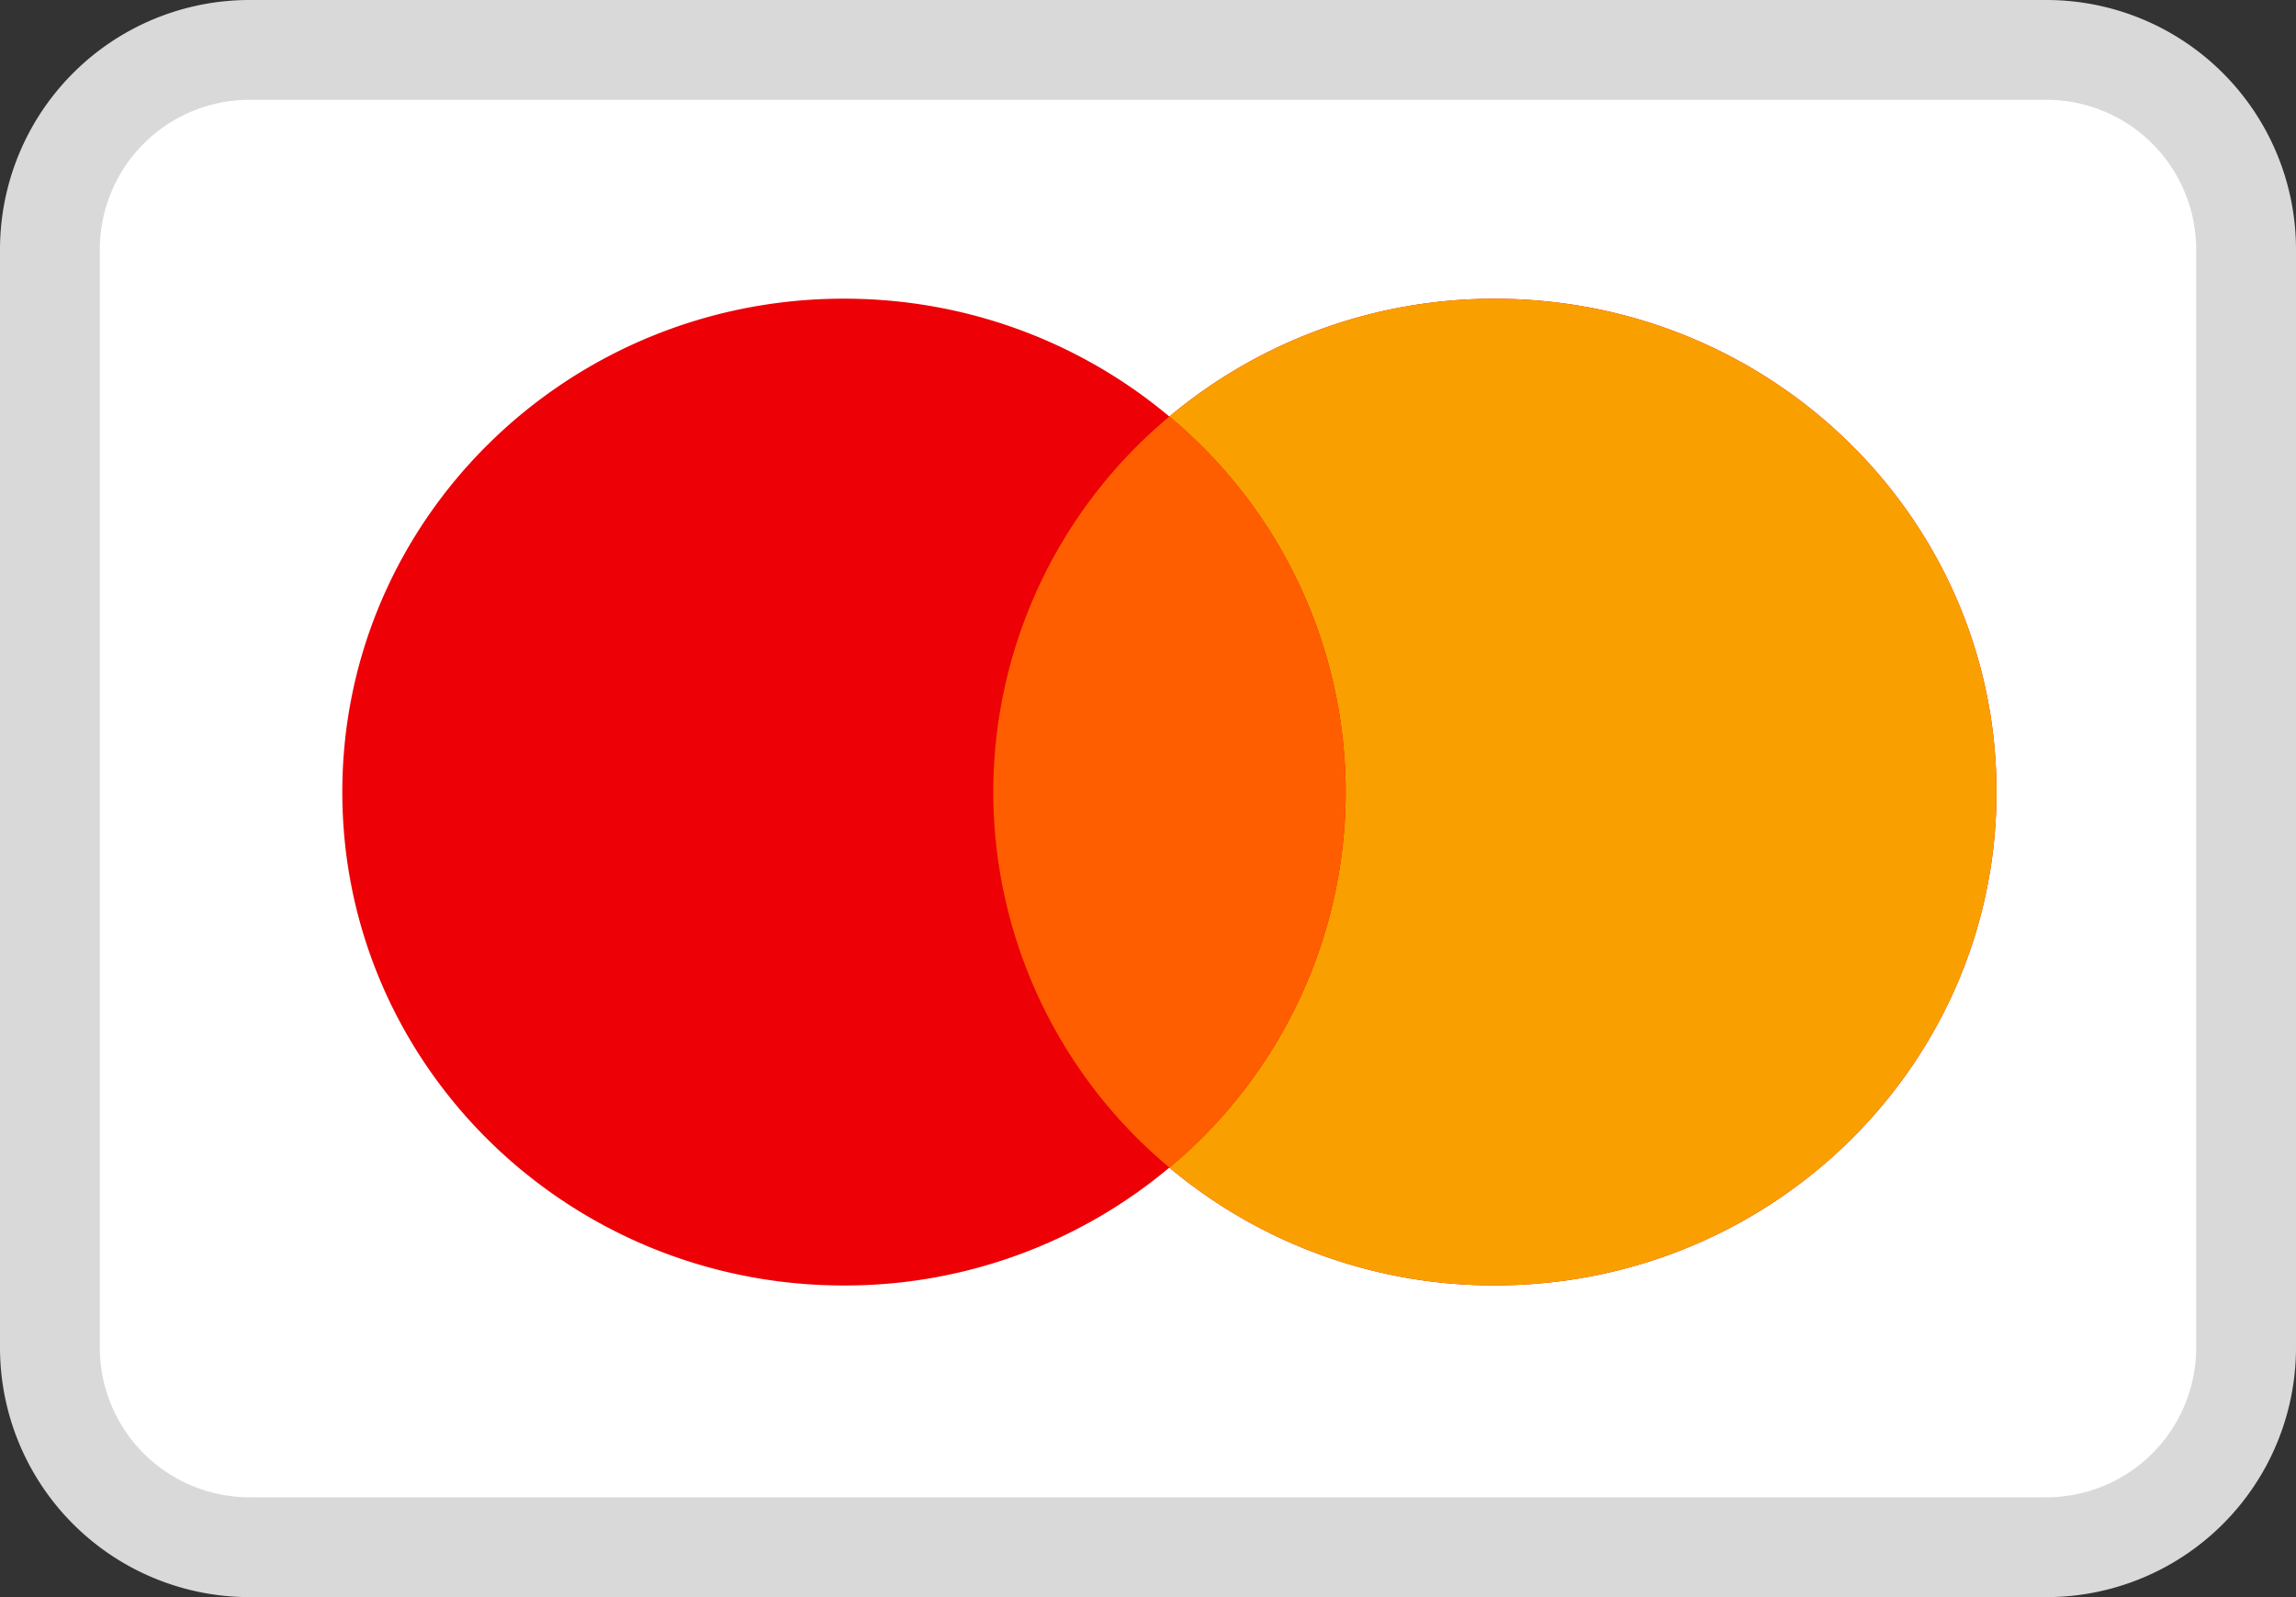
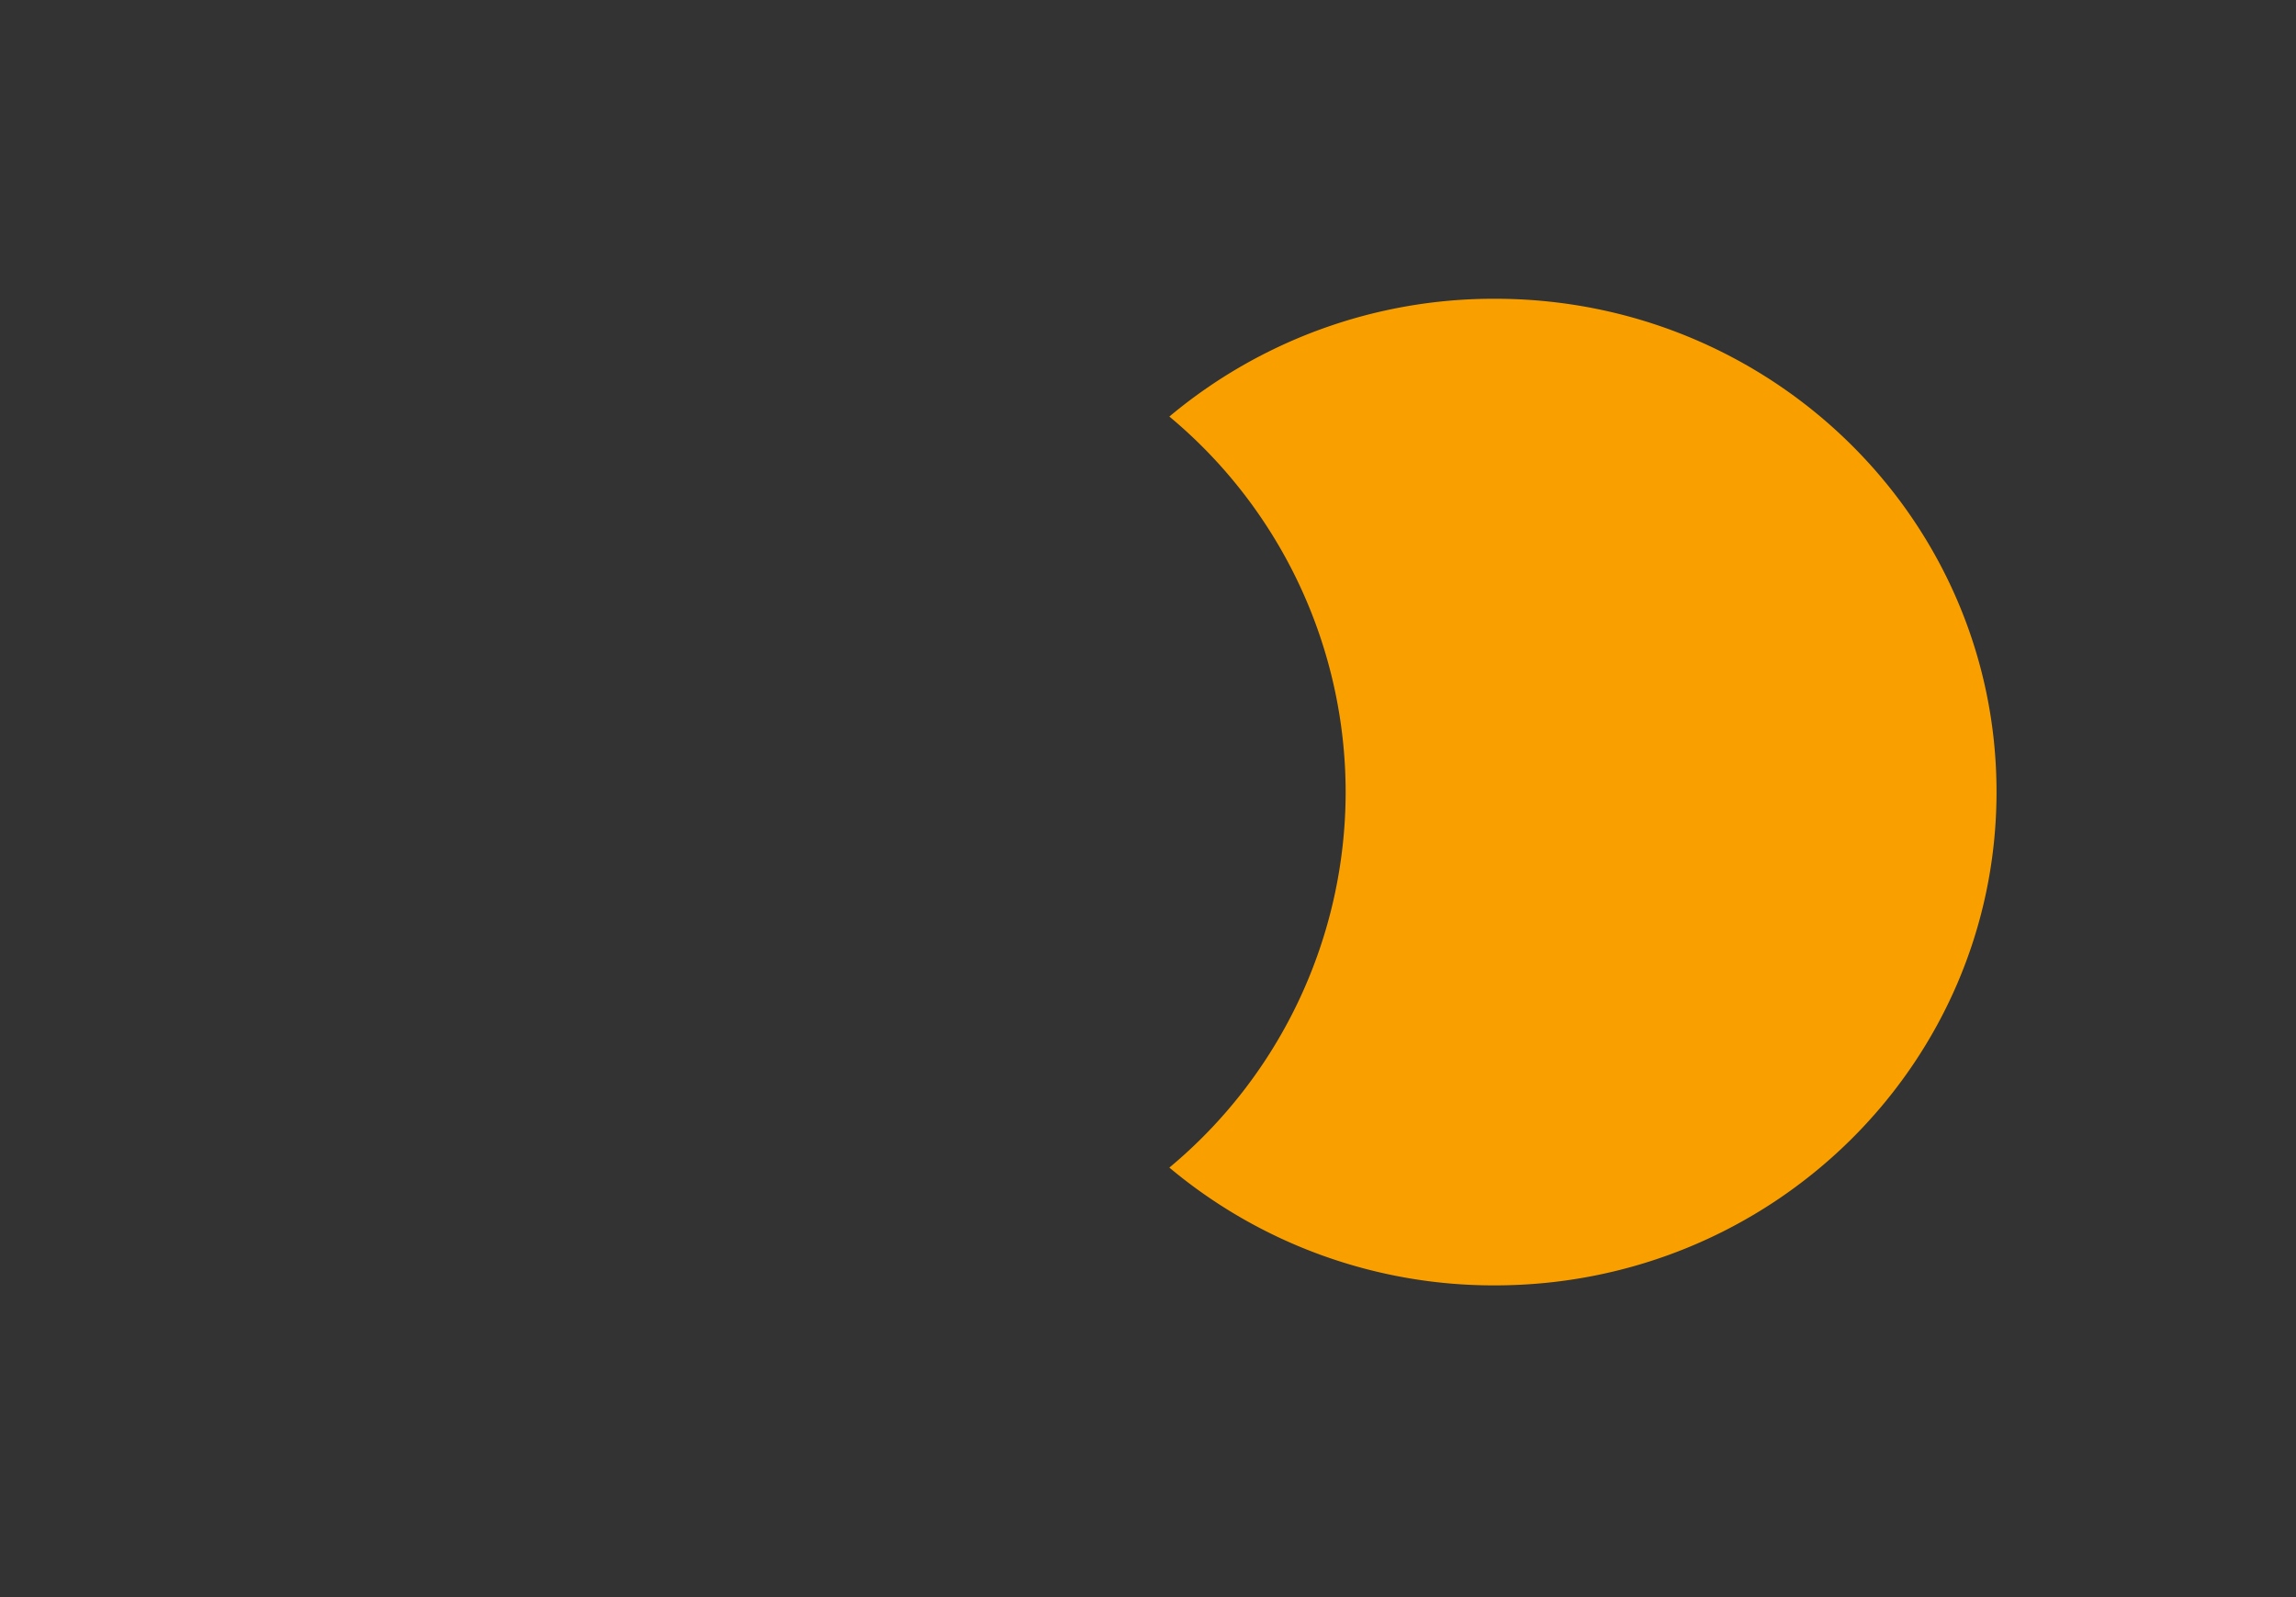
<svg xmlns="http://www.w3.org/2000/svg" preserveAspectRatio="xMidYMid meet" data-bbox="0.5 0.5 22 15" viewBox="0 0 23 16" height="16" width="23" data-type="ugc" role="presentation" aria-hidden="true" aria-label="">
  <rect x="0" y="0" width="23" height="16" fill="#333333" stroke="none" />
  <g>
-     <path stroke="#D9D9D9" fill="#ffffff" d="M22.5 2.5v11a2 2 0 0 1-2 2h-18a2 2 0 0 1-2-2v-11a2 2 0 0 1 2-2h18a2 2 0 0 1 2 2z" />
-     <path fill="#ED0006" d="M11.714 11.697a5.06 5.06 0 0 1-3.26 1.181c-2.775 0-5.025-2.213-5.025-4.943s2.25-4.943 5.025-4.943c1.244 0 2.383.445 3.26 1.181a5.06 5.06 0 0 1 3.26-1.18C17.75 2.992 20 5.204 20 7.934s-2.25 4.943-5.026 4.943a5.06 5.06 0 0 1-3.26-1.18" clip-rule="evenodd" fill-rule="evenodd" />
    <path fill="#F9A000" d="M11.714 11.697a4.9 4.9 0 0 0 1.766-3.762 4.9 4.9 0 0 0-1.766-3.762 5.06 5.06 0 0 1 3.26-1.18C17.75 2.992 20 5.204 20 7.934s-2.25 4.943-5.026 4.943a5.06 5.06 0 0 1-3.26-1.18" clip-rule="evenodd" fill-rule="evenodd" />
-     <path fill="#FF5E00" d="M11.714 11.697a4.9 4.9 0 0 0 1.766-3.762 4.9 4.9 0 0 0-1.766-3.762A4.9 4.9 0 0 0 9.95 7.935a4.9 4.9 0 0 0 1.765 3.762" clip-rule="evenodd" fill-rule="evenodd" />
  </g>
</svg>